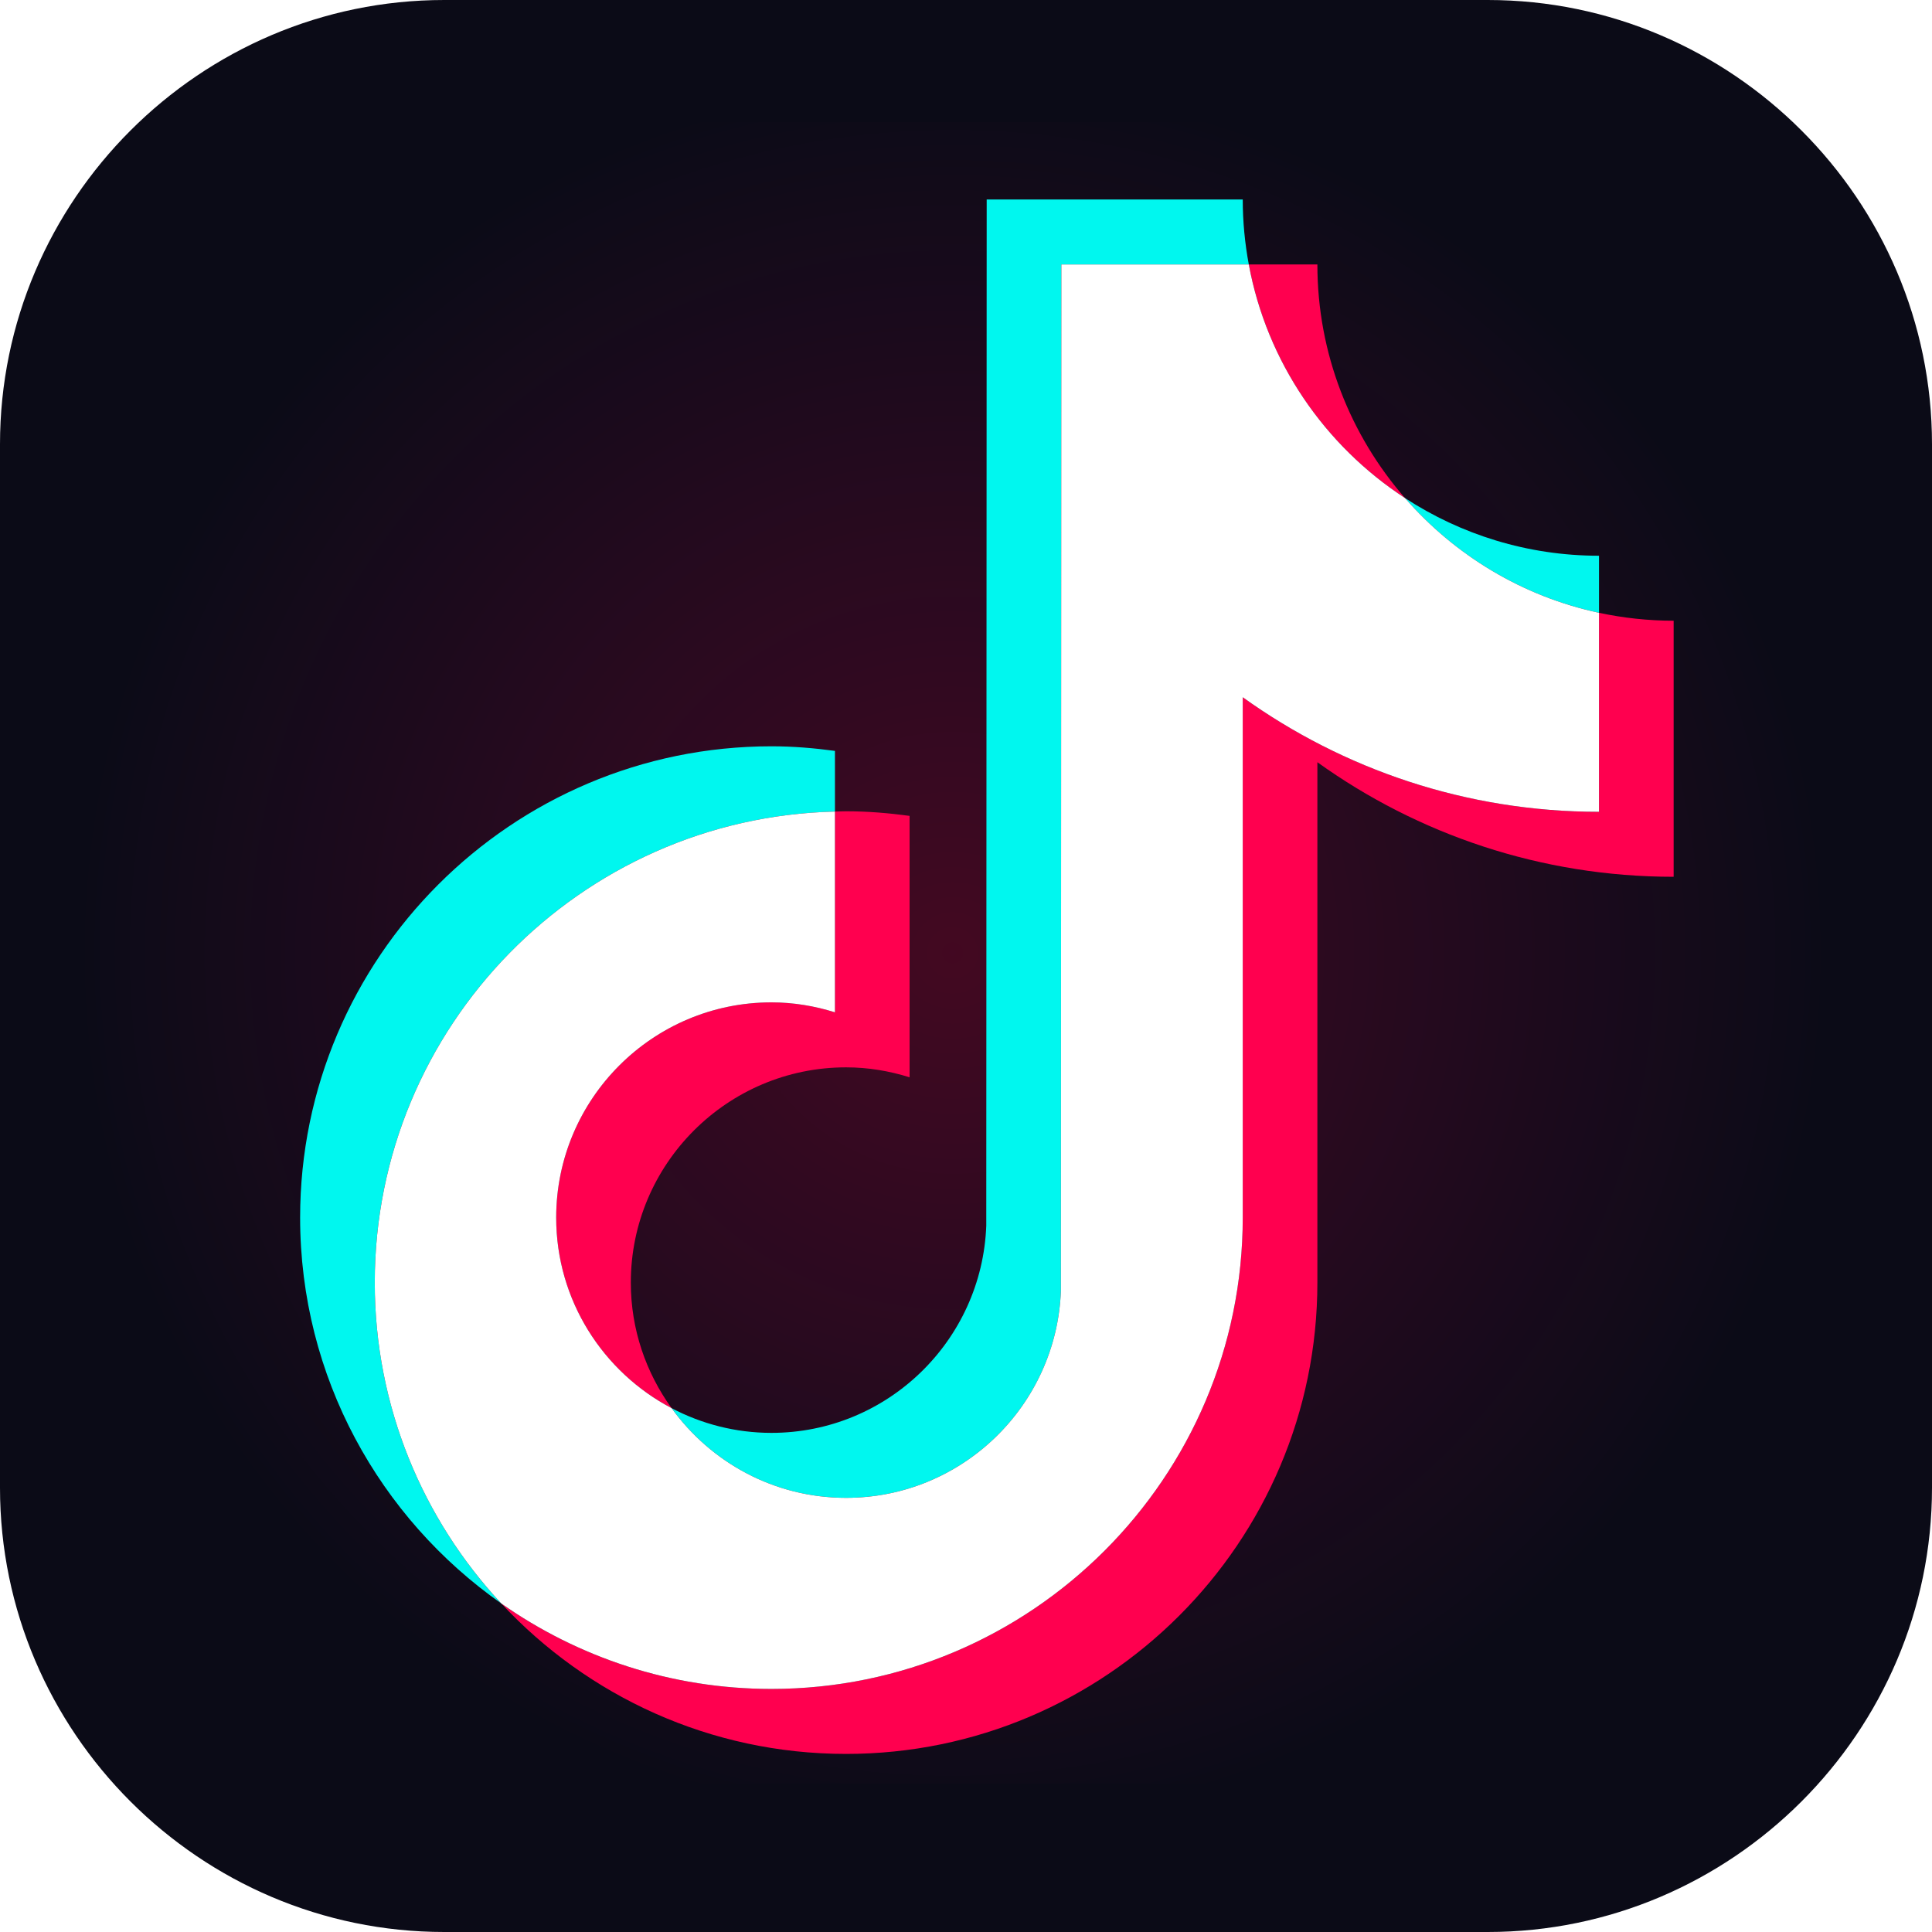
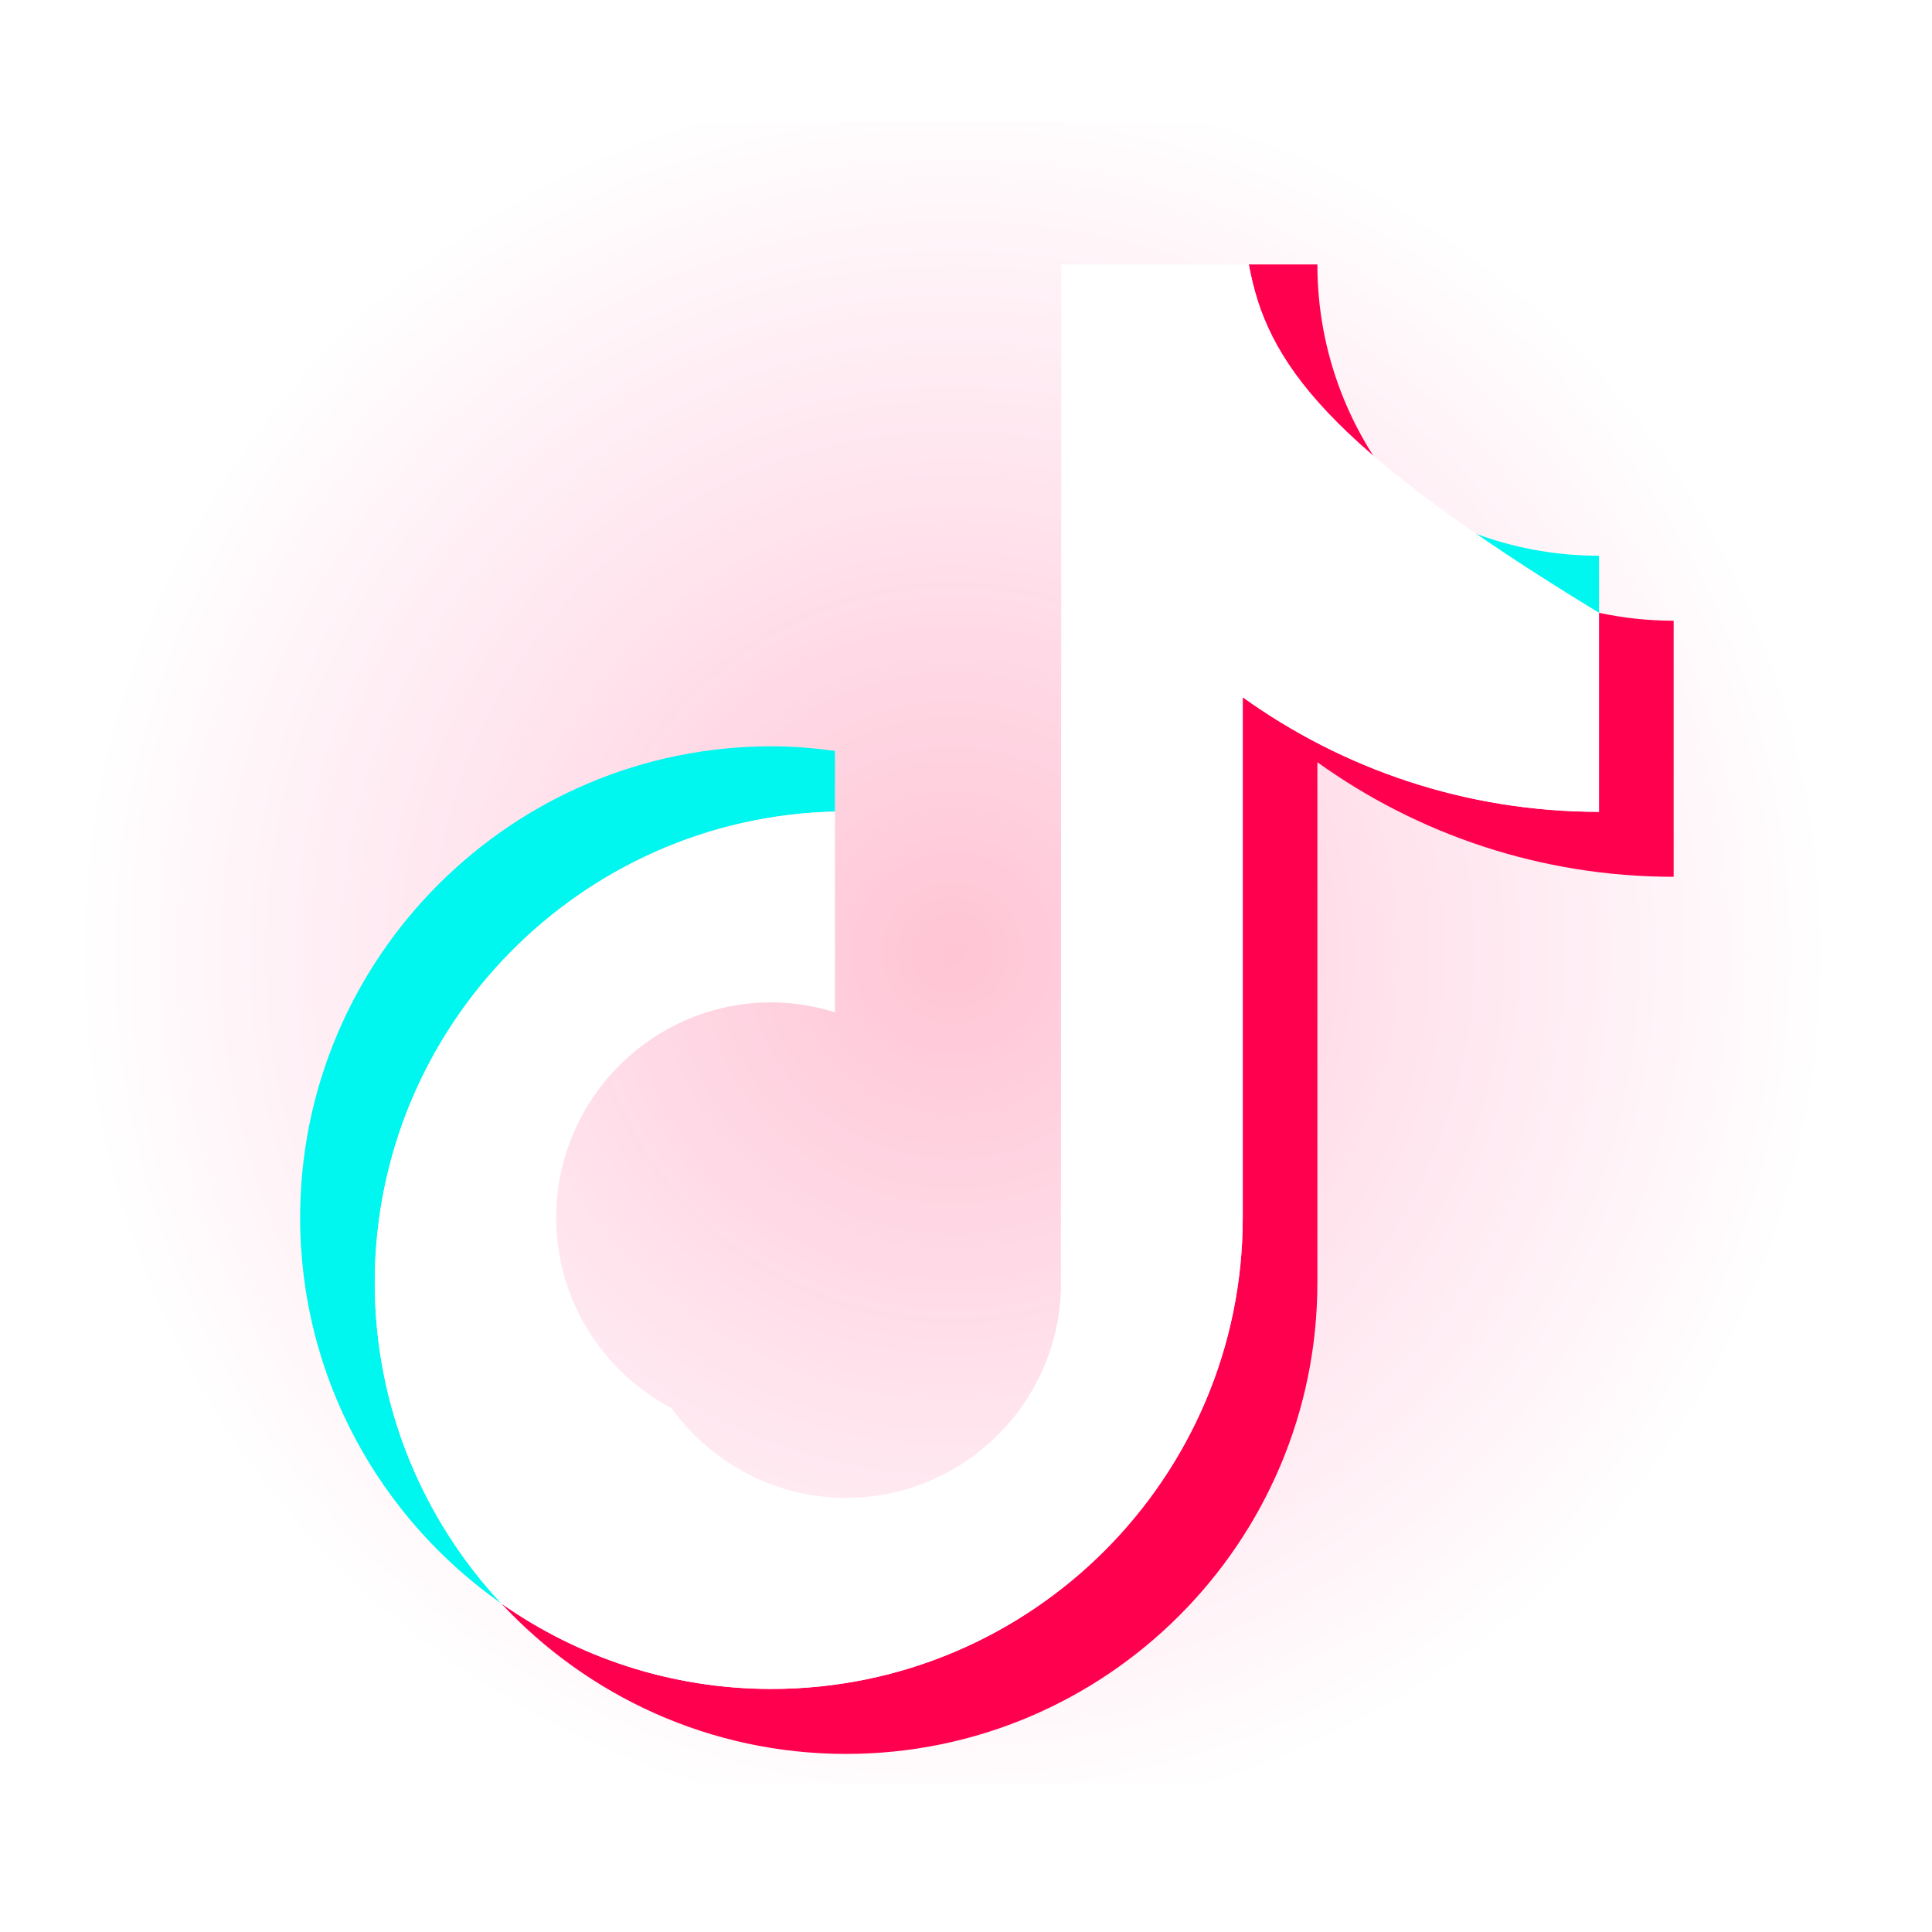
<svg xmlns="http://www.w3.org/2000/svg" width="120px" height="120px" viewBox="0 0 120 120" version="1.1">
  <title>编组</title>
  <desc>Created with Sketch.</desc>
  <defs>
    <linearGradient x1="115.926%" y1="-21.786%" x2="0%" y2="105.89%" id="linearGradient-1">
      <stop stop-color="#01F2EB" offset="0%" />
      <stop stop-color="#2E89FF" offset="100%" />
    </linearGradient>
    <radialGradient cx="50%" cy="50%" fx="50%" fy="50%" r="51.858%" gradientTransform="translate(0.5,0.5),scale(0.935,1),translate(-0.5,-0.5)" id="radialGradient-2">
      <stop stop-color="#FF0044" stop-opacity="0.951" offset="0%" />
      <stop stop-color="#FF0070" stop-opacity="0" offset="100%" />
    </radialGradient>
  </defs>
  <g id="页面-1" stroke="none" stroke-width="1" fill="none" fill-rule="evenodd">
    <g id="官网-流量Tiktok备份-6-Copy复制-2" transform="translate(-902, -4590)">
-       <rect fill="#FFFFFF" x="0" y="0" width="1920" height="6356" />
      <g id="编组-8备份-copy-5备份备份备份" transform="translate(0, 4332)">
-         <polygon id="矩形" fill="#FFFFFF" points="0 0 1920 0 1920 660 0 660" />
        <g id="编组-12" transform="translate(223, 258)">
          <g id="编组" transform="translate(679, 0)">
            <g>
              <g>
-                 <path d="M92.407,120 L27.592,120 C12.416,120 0,107.583 0,92.408 L0,27.593 C0,12.417 12.416,0 27.592,0 L92.407,0 C107.583,0 120,12.417 120,27.593 L120,92.408 C120,107.583 107.583,120 92.407,120" id="Fill-1" fill="#0B0B17" />
                <polygon id="Fill-3" fill="url(#radialGradient-2)" opacity="0.24" points="4 110.783 114.34 110.783 114.34 7.586 4 7.586" />
              </g>
            </g>
            <g transform="translate(18.165, 11.974)">
              <path d="M33.695,38.434 L33.695,34.666 C32.402,34.49 31.09,34.38 29.75,34.38 C13.608,34.38 0.476,47.513 0.476,63.654 C0.476,73.559 5.424,82.323 12.973,87.623 C8.101,82.393 5.112,75.386 5.112,67.69 C5.112,51.781 17.872,38.803 33.695,38.434" id="Fill-5" fill="#00F7EF" />
-               <path d="M34.386,81.06 C41.588,81.06 47.463,75.332 47.73,68.194 L47.755,4.453 L59.4,4.453 C59.157,3.143 59.024,1.796 59.024,0.417 L43.12,0.417 L43.094,64.158 C42.826,71.296 36.952,77.024 29.75,77.024 C27.512,77.024 25.404,76.464 23.549,75.489 C25.978,78.856 29.925,81.06 34.386,81.06" id="Fill-7" fill="#00F7EF" />
              <path d="M81.152,26.088 L81.152,22.544 C76.709,22.544 72.572,21.224 69.101,18.961 C72.191,22.51 76.388,25.068 81.152,26.088" id="Fill-9" fill="#00F7EF" />
              <path d="M69.102,18.961 C65.717,15.073 63.66,10 63.66,4.453 L59.4,4.453 C60.522,10.513 64.118,15.711 69.102,18.961" id="Fill-11" fill="#FF004F" />
-               <path d="M29.75,50.285 C22.378,50.285 16.38,56.283 16.38,63.655 C16.38,68.788 19.292,73.249 23.548,75.488 C21.962,73.29 21.016,70.602 21.016,67.691 C21.016,60.319 27.014,54.321 34.386,54.321 C35.762,54.321 37.082,54.548 38.331,54.939 L38.331,38.702 C37.039,38.526 35.726,38.416 34.386,38.416 C34.154,38.416 33.925,38.428 33.695,38.434 L33.695,50.903 C32.446,50.512 31.126,50.285 29.75,50.285" id="Fill-13" fill="#FF004F" />
              <path d="M81.152,26.088 L81.152,38.449 C72.905,38.449 65.262,35.81 59.024,31.333 L59.024,63.655 C59.024,79.797 45.892,92.929 29.75,92.929 C23.512,92.929 17.728,90.961 12.973,87.623 C18.321,93.365 25.939,96.965 34.386,96.965 C50.528,96.965 63.66,83.833 63.66,67.691 L63.66,35.369 C69.899,39.846 77.541,42.485 85.788,42.485 L85.788,26.58 C84.198,26.58 82.648,26.408 81.152,26.088" id="Fill-15" fill="#FF004F" />
-               <path d="M59.024,63.655 L59.024,31.333 C65.262,35.81 72.904,38.449 81.151,38.449 L81.151,26.088 C76.388,25.068 72.191,22.51 69.102,18.961 C64.119,15.711 60.522,10.513 59.4,4.453 L47.756,4.453 L47.73,68.194 C47.463,75.332 41.588,81.06 34.386,81.06 C29.925,81.06 25.978,78.856 23.548,75.488 C19.293,73.249 16.381,68.788 16.381,63.655 C16.381,56.282 22.378,50.285 29.75,50.285 C31.126,50.285 32.446,50.512 33.695,50.903 L33.695,38.434 C17.872,38.803 5.112,51.781 5.112,67.691 C5.112,75.386 8.101,82.393 12.973,87.623 C17.728,90.961 23.512,92.929 29.75,92.929 C45.892,92.929 59.024,79.797 59.024,63.655" id="Fill-17" fill="#FFFFFF" />
+               <path d="M59.024,63.655 L59.024,31.333 C65.262,35.81 72.904,38.449 81.151,38.449 L81.151,26.088 C64.119,15.711 60.522,10.513 59.4,4.453 L47.756,4.453 L47.73,68.194 C47.463,75.332 41.588,81.06 34.386,81.06 C29.925,81.06 25.978,78.856 23.548,75.488 C19.293,73.249 16.381,68.788 16.381,63.655 C16.381,56.282 22.378,50.285 29.75,50.285 C31.126,50.285 32.446,50.512 33.695,50.903 L33.695,38.434 C17.872,38.803 5.112,51.781 5.112,67.691 C5.112,75.386 8.101,82.393 12.973,87.623 C17.728,90.961 23.512,92.929 29.75,92.929 C45.892,92.929 59.024,79.797 59.024,63.655" id="Fill-17" fill="#FFFFFF" />
            </g>
          </g>
        </g>
      </g>
      <g id="编组-20" transform="translate(0, 4332)" />
    </g>
  </g>
</svg>